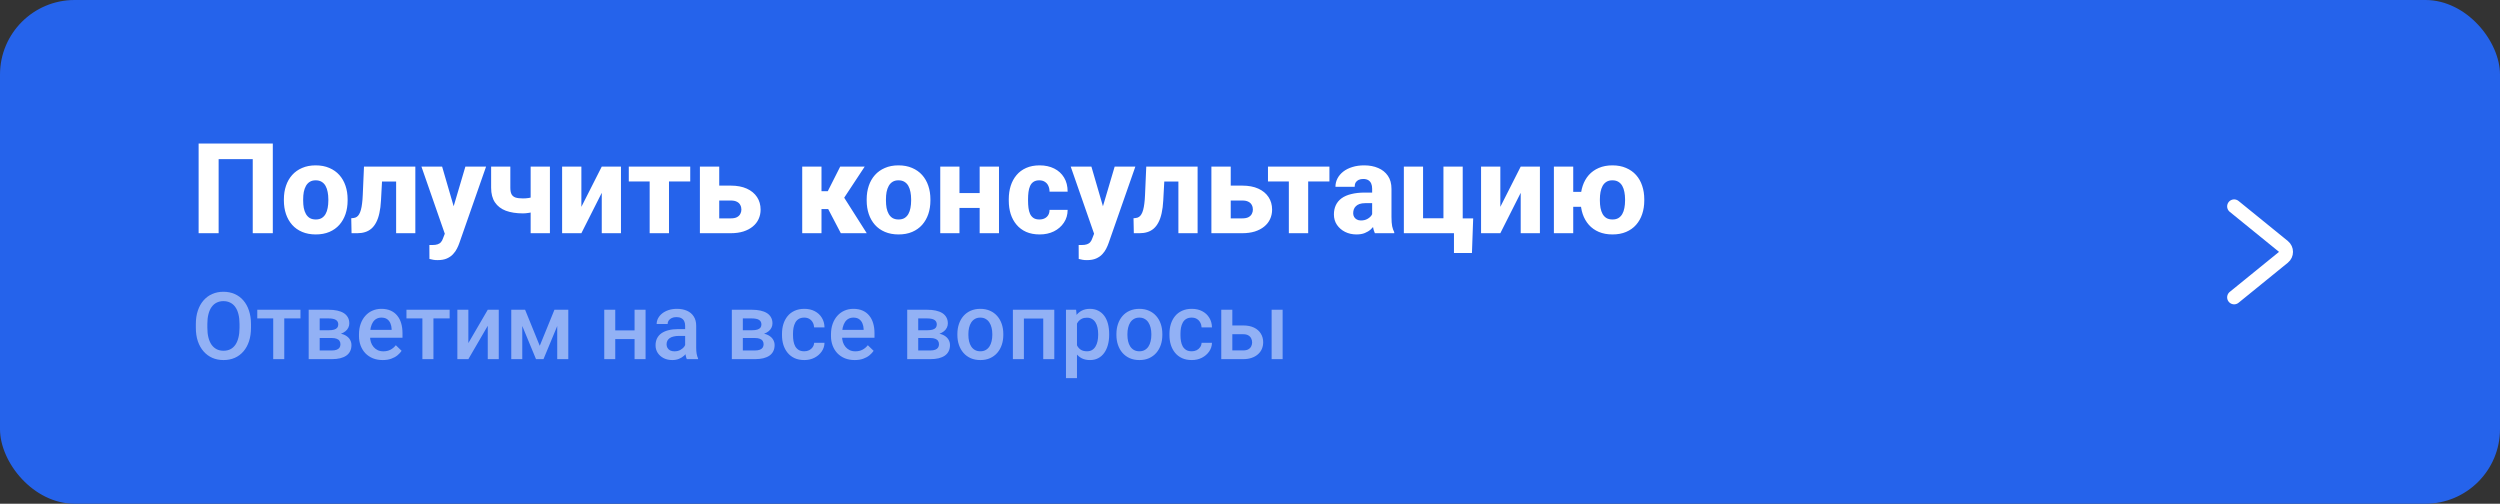
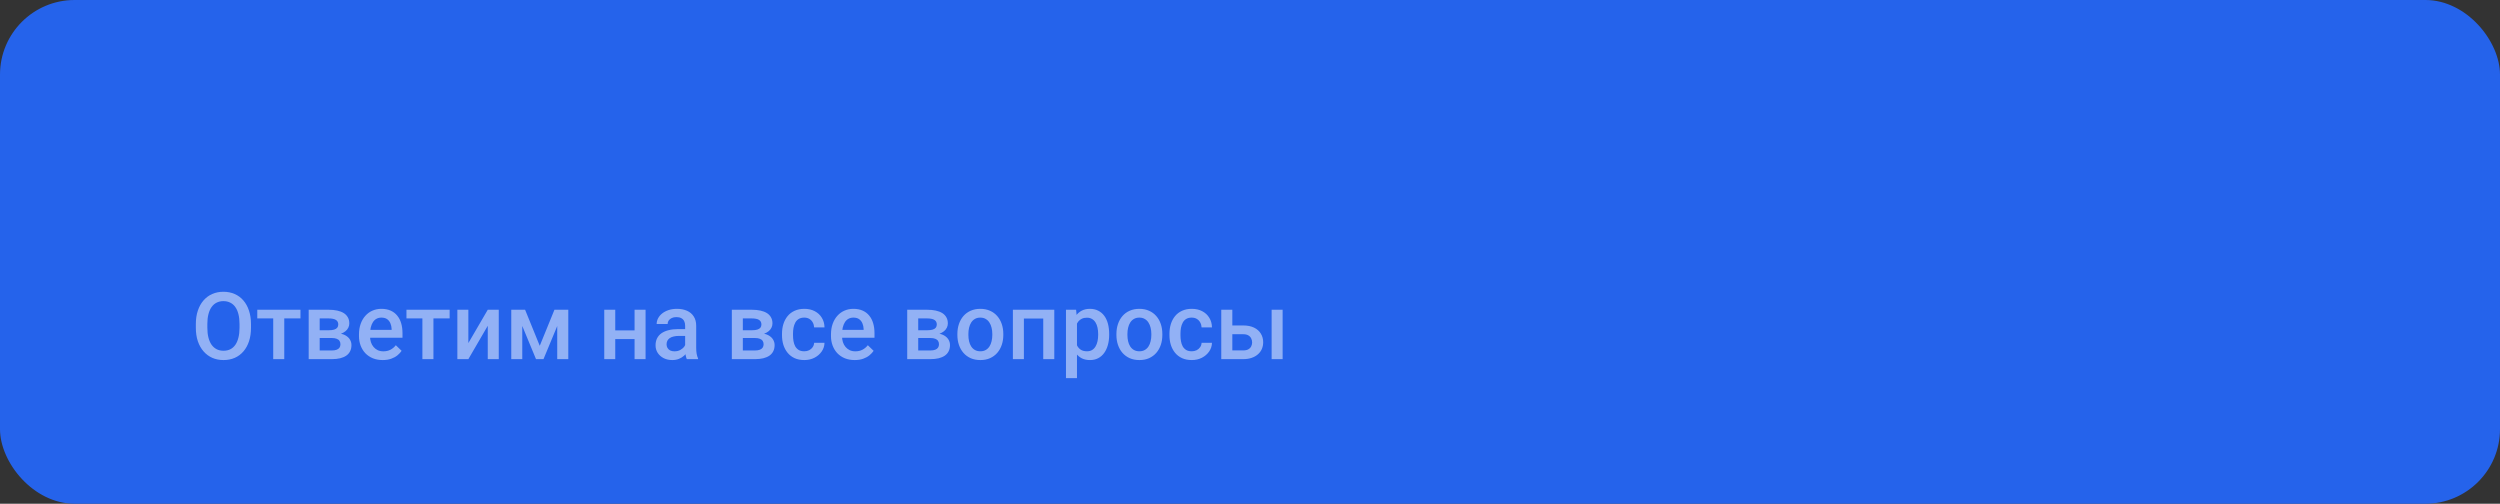
<svg xmlns="http://www.w3.org/2000/svg" width="536" height="108" viewBox="0 0 536 108" fill="none">
  <rect x="0" y="0" width="536" height="108" fill="#333333" stroke="none" />
  <rect width="536" height="108" rx="16" fill="#2563EB" />
-   <path d="M58.49 30.781V50H54.187V34.12H46.874V50H42.584V30.781H58.49ZM60.866 43.004V42.727C60.866 41.68 61.016 40.716 61.315 39.836C61.614 38.947 62.054 38.177 62.635 37.526C63.215 36.875 63.928 36.369 64.773 36.008C65.618 35.638 66.586 35.454 67.677 35.454C68.786 35.454 69.763 35.638 70.608 36.008C71.461 36.369 72.178 36.875 72.759 37.526C73.34 38.177 73.78 38.947 74.079 39.836C74.378 40.716 74.528 41.68 74.528 42.727V43.004C74.528 44.042 74.378 45.006 74.079 45.895C73.78 46.775 73.34 47.545 72.759 48.205C72.178 48.856 71.466 49.362 70.621 49.723C69.776 50.084 68.803 50.264 67.704 50.264C66.612 50.264 65.64 50.084 64.786 49.723C63.933 49.362 63.215 48.856 62.635 48.205C62.054 47.545 61.614 46.775 61.315 45.895C61.016 45.006 60.866 44.042 60.866 43.004ZM64.998 42.727V43.004C64.998 43.567 65.041 44.095 65.129 44.588C65.226 45.081 65.38 45.512 65.591 45.882C65.803 46.251 66.08 46.542 66.423 46.753C66.775 46.955 67.202 47.056 67.704 47.056C68.205 47.056 68.627 46.955 68.971 46.753C69.314 46.542 69.591 46.251 69.802 45.882C70.013 45.512 70.163 45.081 70.251 44.588C70.348 44.095 70.396 43.567 70.396 43.004V42.727C70.396 42.172 70.348 41.653 70.251 41.169C70.163 40.676 70.013 40.241 69.802 39.862C69.591 39.484 69.309 39.189 68.957 38.978C68.614 38.767 68.188 38.661 67.677 38.661C67.184 38.661 66.766 38.767 66.423 38.978C66.08 39.189 65.803 39.484 65.591 39.862C65.38 40.241 65.226 40.676 65.129 41.169C65.041 41.653 64.998 42.172 64.998 42.727ZM86.131 35.718V38.925H79.082V35.718H86.131ZM89.048 35.718V50H84.93V35.718H89.048ZM78.039 35.718H82.078L81.682 42.991C81.629 44.02 81.515 44.922 81.339 45.697C81.172 46.471 80.943 47.131 80.653 47.677C80.371 48.222 80.032 48.667 79.636 49.01C79.24 49.353 78.787 49.604 78.277 49.762C77.775 49.921 77.225 50 76.627 50H75.373L75.307 46.792L75.795 46.74C76.059 46.713 76.288 46.634 76.481 46.502C76.684 46.37 76.856 46.181 76.996 45.934C77.146 45.688 77.273 45.371 77.379 44.984C77.485 44.597 77.568 44.144 77.63 43.624C77.7 43.096 77.749 42.489 77.775 41.803L78.039 35.718ZM96.044 48.35L99.779 35.718H104.215L98.473 52.138C98.349 52.499 98.182 52.886 97.971 53.3C97.769 53.714 97.491 54.11 97.139 54.488C96.796 54.866 96.356 55.174 95.82 55.412C95.283 55.65 94.623 55.768 93.84 55.768C93.444 55.768 93.135 55.746 92.915 55.702C92.704 55.667 92.423 55.606 92.071 55.518L92.058 52.521C92.172 52.521 92.273 52.521 92.361 52.521C92.458 52.53 92.555 52.534 92.651 52.534C93.144 52.534 93.54 52.482 93.84 52.376C94.147 52.27 94.385 52.112 94.552 51.901C94.728 51.698 94.869 51.439 94.975 51.122L96.044 48.35ZM94.79 35.718L97.747 45.882L98.248 50.251L95.463 50.396L90.355 35.718H94.79ZM117.903 35.718V50H113.771V35.718H117.903ZM115.87 41.724V44.931C115.633 45.072 115.289 45.204 114.841 45.327C114.392 45.45 113.921 45.552 113.428 45.631C112.935 45.71 112.504 45.75 112.135 45.75C110.7 45.75 109.473 45.56 108.452 45.182C107.44 44.795 106.661 44.196 106.115 43.387C105.57 42.577 105.297 41.53 105.297 40.245V35.718H109.415V40.245C109.415 40.852 109.503 41.323 109.679 41.658C109.864 41.992 110.155 42.225 110.551 42.357C110.947 42.48 111.475 42.542 112.135 42.542C112.548 42.542 112.953 42.511 113.349 42.45C113.745 42.379 114.15 42.282 114.563 42.159C114.986 42.036 115.421 41.891 115.87 41.724ZM124.648 44.35L129.017 35.718H133.136V50H129.017V41.341L124.648 50H120.517V35.718H124.648V44.35ZM143.432 35.718V50H139.287V35.718H143.432ZM147.986 35.718V38.899H134.812V35.718H147.986ZM152.592 39.796H156.684C158.022 39.796 159.166 40.012 160.116 40.443C161.067 40.874 161.797 41.477 162.308 42.252C162.818 43.026 163.073 43.924 163.073 44.944C163.073 45.675 162.928 46.352 162.638 46.977C162.356 47.593 161.938 48.126 161.384 48.574C160.838 49.023 160.169 49.375 159.377 49.63C158.585 49.877 157.688 50 156.684 50H150.058V35.718H154.203V46.819H156.684C157.23 46.819 157.666 46.735 157.991 46.568C158.326 46.392 158.568 46.159 158.717 45.868C158.876 45.578 158.955 45.266 158.955 44.931C158.955 44.57 158.876 44.245 158.717 43.954C158.568 43.655 158.326 43.422 157.991 43.255C157.666 43.079 157.23 42.991 156.684 42.991H152.592V39.796ZM176.128 35.718V50H171.996V35.718H176.128ZM185.394 35.718L179.388 44.826H175.494L175.019 40.998H177.474L180.141 35.718H185.394ZM180.273 50L177.171 44.073L180.893 42.225L185.83 50H180.273ZM185.817 43.004V42.727C185.817 41.68 185.966 40.716 186.266 39.836C186.565 38.947 187.005 38.177 187.586 37.526C188.166 36.875 188.879 36.369 189.724 36.008C190.569 35.638 191.537 35.454 192.628 35.454C193.737 35.454 194.714 35.638 195.558 36.008C196.412 36.369 197.129 36.875 197.71 37.526C198.291 38.177 198.731 38.947 199.03 39.836C199.329 40.716 199.479 41.68 199.479 42.727V43.004C199.479 44.042 199.329 45.006 199.03 45.895C198.731 46.775 198.291 47.545 197.71 48.205C197.129 48.856 196.416 49.362 195.572 49.723C194.727 50.084 193.754 50.264 192.654 50.264C191.563 50.264 190.591 50.084 189.737 49.723C188.884 49.362 188.166 48.856 187.586 48.205C187.005 47.545 186.565 46.775 186.266 45.895C185.966 45.006 185.817 44.042 185.817 43.004ZM189.948 42.727V43.004C189.948 43.567 189.992 44.095 190.08 44.588C190.177 45.081 190.331 45.512 190.542 45.882C190.754 46.251 191.031 46.542 191.374 46.753C191.726 46.955 192.153 47.056 192.654 47.056C193.156 47.056 193.578 46.955 193.922 46.753C194.265 46.542 194.542 46.251 194.753 45.882C194.964 45.512 195.114 45.081 195.202 44.588C195.299 44.095 195.347 43.567 195.347 43.004V42.727C195.347 42.172 195.299 41.653 195.202 41.169C195.114 40.676 194.964 40.241 194.753 39.862C194.542 39.484 194.26 39.189 193.908 38.978C193.565 38.767 193.138 38.661 192.628 38.661C192.135 38.661 191.717 38.767 191.374 38.978C191.031 39.189 190.754 39.484 190.542 39.862C190.331 40.241 190.177 40.676 190.08 41.169C189.992 41.653 189.948 42.172 189.948 42.727ZM211.464 41.394V44.575H204.27V41.394H211.464ZM205.709 35.718V50H201.591V35.718H205.709ZM214.184 35.718V50H210.039V35.718H214.184ZM222.843 47.056C223.283 47.056 223.666 46.973 223.991 46.806C224.317 46.638 224.568 46.405 224.744 46.106C224.928 45.798 225.021 45.428 225.021 44.997H228.902C228.902 46.036 228.633 46.951 228.096 47.743C227.568 48.535 226.856 49.155 225.958 49.604C225.06 50.044 224.048 50.264 222.922 50.264C221.813 50.264 220.845 50.084 220.018 49.723C219.191 49.353 218.5 48.838 217.946 48.178C217.391 47.518 216.973 46.753 216.692 45.882C216.419 45.002 216.282 44.051 216.282 43.03V42.687C216.282 41.675 216.419 40.729 216.692 39.849C216.973 38.969 217.391 38.199 217.946 37.539C218.5 36.879 219.186 36.369 220.005 36.008C220.832 35.638 221.8 35.454 222.909 35.454C224.079 35.454 225.113 35.678 226.011 36.127C226.917 36.576 227.626 37.222 228.136 38.067C228.646 38.903 228.902 39.911 228.902 41.09H225.021C225.021 40.632 224.937 40.223 224.77 39.862C224.612 39.493 224.365 39.202 224.031 38.991C223.705 38.771 223.3 38.661 222.816 38.661C222.315 38.661 221.901 38.771 221.576 38.991C221.259 39.202 221.017 39.497 220.85 39.876C220.682 40.254 220.568 40.685 220.506 41.169C220.445 41.644 220.414 42.15 220.414 42.687V43.03C220.414 43.576 220.445 44.095 220.506 44.588C220.568 45.072 220.682 45.499 220.85 45.868C221.026 46.238 221.272 46.528 221.589 46.74C221.906 46.951 222.324 47.056 222.843 47.056ZM235.251 48.35L238.986 35.718H243.421L237.679 52.138C237.556 52.499 237.389 52.886 237.178 53.3C236.975 53.714 236.698 54.11 236.346 54.488C236.003 54.866 235.563 55.174 235.026 55.412C234.489 55.65 233.829 55.768 233.046 55.768C232.65 55.768 232.342 55.746 232.122 55.702C231.911 55.667 231.629 55.606 231.277 55.518L231.264 52.521C231.379 52.521 231.48 52.521 231.568 52.521C231.665 52.53 231.761 52.534 231.858 52.534C232.351 52.534 232.747 52.482 233.046 52.376C233.354 52.27 233.592 52.112 233.759 51.901C233.935 51.698 234.076 51.439 234.181 51.122L235.251 48.35ZM233.997 35.718L236.953 45.882L237.455 50.251L234.67 50.396L229.561 35.718H233.997ZM253.849 35.718V38.925H246.801V35.718H253.849ZM256.767 35.718V50H252.648V35.718H256.767ZM245.758 35.718H249.797L249.401 42.991C249.348 44.02 249.234 44.922 249.058 45.697C248.891 46.471 248.662 47.131 248.371 47.677C248.09 48.222 247.751 48.667 247.355 49.01C246.959 49.353 246.506 49.604 245.995 49.762C245.494 49.921 244.944 50 244.345 50H243.091L243.025 46.792L243.514 46.74C243.778 46.713 244.007 46.634 244.2 46.502C244.403 46.37 244.574 46.181 244.715 45.934C244.865 45.688 244.992 45.371 245.098 44.984C245.203 44.597 245.287 44.144 245.349 43.624C245.419 43.096 245.467 42.489 245.494 41.803L245.758 35.718ZM262.258 39.796H266.35C267.687 39.796 268.831 40.012 269.782 40.443C270.732 40.874 271.463 41.477 271.973 42.252C272.483 43.026 272.739 43.924 272.739 44.944C272.739 45.675 272.593 46.352 272.303 46.977C272.021 47.593 271.603 48.126 271.049 48.574C270.503 49.023 269.835 49.375 269.043 49.63C268.251 49.877 267.353 50 266.35 50H259.723V35.718H263.868V46.819H266.35C266.895 46.819 267.331 46.735 267.657 46.568C267.991 46.392 268.233 46.159 268.383 45.868C268.541 45.578 268.62 45.266 268.62 44.931C268.62 44.57 268.541 44.245 268.383 43.954C268.233 43.655 267.991 43.422 267.657 43.255C267.331 43.079 266.895 42.991 266.35 42.991H262.258V39.796ZM280.474 35.718V50H276.329V35.718H280.474ZM285.028 35.718V38.899H271.854V35.718H285.028ZM294.189 46.594V40.47C294.189 40.038 294.123 39.669 293.991 39.361C293.859 39.053 293.652 38.811 293.37 38.635C293.089 38.459 292.723 38.371 292.275 38.371C291.896 38.371 291.566 38.437 291.285 38.569C291.012 38.701 290.801 38.89 290.651 39.136C290.51 39.383 290.44 39.686 290.44 40.047H286.321C286.321 39.405 286.467 38.806 286.757 38.252C287.047 37.698 287.461 37.209 287.998 36.787C288.543 36.364 289.195 36.039 289.951 35.81C290.708 35.572 291.557 35.454 292.499 35.454C293.617 35.454 294.611 35.643 295.482 36.021C296.362 36.391 297.057 36.95 297.568 37.698C298.078 38.437 298.333 39.37 298.333 40.496V46.476C298.333 47.338 298.382 48.016 298.479 48.508C298.584 48.992 298.734 49.415 298.927 49.776V50H294.769C294.576 49.586 294.431 49.076 294.334 48.469C294.237 47.853 294.189 47.228 294.189 46.594ZM294.703 41.288L294.73 43.558H292.684C292.226 43.558 291.83 43.616 291.496 43.73C291.17 43.844 290.906 44.003 290.704 44.205C290.501 44.399 290.352 44.628 290.255 44.892C290.167 45.147 290.123 45.428 290.123 45.736C290.123 46.027 290.193 46.291 290.334 46.528C290.475 46.757 290.669 46.938 290.915 47.07C291.161 47.202 291.447 47.268 291.773 47.268C292.31 47.268 292.767 47.162 293.146 46.951C293.533 46.74 293.832 46.484 294.043 46.185C294.255 45.877 294.36 45.591 294.36 45.327L295.35 47.043C295.192 47.395 294.998 47.76 294.769 48.139C294.541 48.508 294.25 48.856 293.898 49.182C293.546 49.498 293.119 49.758 292.618 49.96C292.125 50.163 291.531 50.264 290.836 50.264C289.938 50.264 289.124 50.084 288.394 49.723C287.663 49.353 287.078 48.847 286.638 48.205C286.207 47.562 285.991 46.823 285.991 45.987C285.991 45.239 286.128 44.575 286.401 43.994C286.673 43.413 287.083 42.92 287.628 42.516C288.183 42.111 288.878 41.807 289.714 41.605C290.55 41.394 291.527 41.288 292.644 41.288H294.703ZM300.987 50V35.718H305.105V46.792H309.474V35.718H313.606V50H300.987ZM315.85 46.819L315.586 54.237H311.731V50H310.187V46.819H315.85ZM321.671 44.35L326.04 35.718H330.158V50H326.04V41.341L321.671 50H317.539V35.718H321.671V44.35ZM341.576 41.13V44.337H333.828V41.13H341.576ZM337.3 35.718V50H333.155V35.718H337.3ZM338.884 43.004V42.727C338.884 41.68 339.033 40.716 339.332 39.836C339.632 38.947 340.067 38.177 340.639 37.526C341.22 36.875 341.933 36.369 342.778 36.008C343.631 35.638 344.604 35.454 345.695 35.454C346.804 35.454 347.78 35.638 348.625 36.008C349.479 36.369 350.196 36.875 350.777 37.526C351.358 38.177 351.793 38.947 352.084 39.836C352.383 40.716 352.532 41.68 352.532 42.727V43.004C352.532 44.042 352.383 45.006 352.084 45.895C351.793 46.775 351.358 47.545 350.777 48.205C350.205 48.856 349.492 49.362 348.638 49.723C347.794 50.084 346.821 50.264 345.721 50.264C344.621 50.264 343.644 50.084 342.791 49.723C341.946 49.362 341.233 48.856 340.652 48.205C340.072 47.545 339.632 46.775 339.332 45.895C339.033 45.006 338.884 44.042 338.884 43.004ZM343.015 42.727V43.004C343.015 43.567 343.059 44.095 343.147 44.588C343.244 45.081 343.394 45.512 343.596 45.882C343.807 46.251 344.084 46.542 344.428 46.753C344.78 46.955 345.211 47.056 345.721 47.056C346.223 47.056 346.645 46.955 346.988 46.753C347.332 46.542 347.609 46.251 347.82 45.882C348.031 45.512 348.181 45.081 348.269 44.588C348.366 44.095 348.414 43.567 348.414 43.004V42.727C348.414 42.172 348.366 41.653 348.269 41.169C348.181 40.676 348.031 40.241 347.82 39.862C347.609 39.484 347.327 39.189 346.975 38.978C346.632 38.767 346.205 38.661 345.695 38.661C345.193 38.661 344.771 38.767 344.428 38.978C344.084 39.189 343.807 39.484 343.596 39.862C343.394 40.241 343.244 40.676 343.147 41.169C343.059 41.653 343.015 42.172 343.015 42.727Z" fill="white" />
  <path opacity="0.5" d="M53.811 69.484V70.267C53.811 71.343 53.671 72.309 53.39 73.163C53.11 74.018 52.708 74.746 52.186 75.346C51.671 75.946 51.051 76.406 50.327 76.726C49.603 77.039 48.8 77.196 47.919 77.196C47.045 77.196 46.246 77.039 45.522 76.726C44.804 76.406 44.181 75.946 43.652 75.346C43.124 74.746 42.713 74.018 42.419 73.163C42.132 72.309 41.989 71.343 41.989 70.267V69.484C41.989 68.407 42.132 67.445 42.419 66.597C42.706 65.742 43.111 65.014 43.633 64.414C44.161 63.807 44.784 63.347 45.502 63.034C46.226 62.714 47.026 62.555 47.9 62.555C48.781 62.555 49.583 62.714 50.307 63.034C51.032 63.347 51.655 63.807 52.177 64.414C52.699 65.014 53.1 65.742 53.38 66.597C53.667 67.445 53.811 68.407 53.811 69.484ZM51.355 70.267V69.464C51.355 68.668 51.276 67.967 51.12 67.36C50.97 66.747 50.745 66.234 50.444 65.823C50.151 65.406 49.789 65.093 49.358 64.884C48.927 64.668 48.441 64.561 47.9 64.561C47.358 64.561 46.875 64.668 46.451 64.884C46.027 65.093 45.665 65.406 45.365 65.823C45.071 66.234 44.846 66.747 44.69 67.36C44.533 67.967 44.455 68.668 44.455 69.464V70.267C44.455 71.063 44.533 71.767 44.69 72.381C44.846 72.994 45.075 73.513 45.375 73.937C45.681 74.354 46.047 74.671 46.471 74.886C46.895 75.095 47.378 75.199 47.919 75.199C48.467 75.199 48.953 75.095 49.378 74.886C49.802 74.671 50.16 74.354 50.454 73.937C50.748 73.513 50.97 72.994 51.12 72.381C51.276 71.767 51.355 71.063 51.355 70.267ZM60.946 66.411V77H58.577V66.411H60.946ZM64.42 66.411V68.27H55.162V66.411H64.42ZM71.144 72.469H67.757L67.738 70.805H70.517C70.974 70.805 71.349 70.759 71.643 70.668C71.943 70.576 72.165 70.439 72.308 70.257C72.452 70.068 72.524 69.839 72.524 69.572C72.524 69.35 72.481 69.157 72.396 68.994C72.311 68.825 72.181 68.688 72.005 68.583C71.835 68.472 71.62 68.394 71.359 68.348C71.105 68.296 70.808 68.27 70.468 68.27H68.54V77H66.182V66.411H70.468C71.147 66.411 71.757 66.469 72.299 66.587C72.847 66.704 73.313 66.884 73.698 67.125C74.083 67.366 74.377 67.673 74.579 68.045C74.788 68.41 74.892 68.841 74.892 69.337C74.892 69.663 74.82 69.97 74.677 70.257C74.54 70.544 74.334 70.798 74.06 71.02C73.786 71.242 73.45 71.425 73.052 71.568C72.654 71.705 72.197 71.79 71.682 71.823L71.144 72.469ZM71.144 77H67.072L68.012 75.141H71.144C71.561 75.141 71.907 75.088 72.181 74.984C72.455 74.879 72.657 74.729 72.788 74.534C72.925 74.331 72.993 74.093 72.993 73.819C72.993 73.539 72.928 73.297 72.798 73.095C72.667 72.893 72.465 72.739 72.191 72.635C71.923 72.524 71.574 72.469 71.144 72.469H68.452L68.472 70.805H71.672L72.347 71.451C73.019 71.496 73.577 71.64 74.021 71.882C74.465 72.123 74.797 72.426 75.019 72.792C75.241 73.157 75.352 73.555 75.352 73.986C75.352 74.481 75.257 74.919 75.068 75.297C74.885 75.675 74.611 75.992 74.246 76.246C73.887 76.494 73.447 76.684 72.925 76.814C72.403 76.938 71.809 77 71.144 77ZM82.056 77.196C81.273 77.196 80.565 77.069 79.932 76.814C79.306 76.553 78.771 76.191 78.327 75.728C77.89 75.264 77.554 74.72 77.319 74.093C77.084 73.467 76.967 72.792 76.967 72.067V71.676C76.967 70.847 77.088 70.097 77.329 69.425C77.57 68.753 77.906 68.179 78.337 67.703C78.768 67.22 79.276 66.851 79.864 66.597C80.451 66.342 81.087 66.215 81.772 66.215C82.529 66.215 83.191 66.342 83.759 66.597C84.327 66.851 84.796 67.21 85.168 67.673C85.547 68.13 85.827 68.675 86.01 69.308C86.199 69.94 86.294 70.638 86.294 71.402V72.41H78.112V70.717H83.964V70.531C83.951 70.107 83.867 69.709 83.71 69.337C83.56 68.965 83.328 68.665 83.015 68.436C82.702 68.208 82.284 68.094 81.762 68.094C81.371 68.094 81.022 68.179 80.715 68.348C80.415 68.511 80.164 68.75 79.962 69.063C79.759 69.376 79.603 69.754 79.492 70.198C79.387 70.635 79.335 71.128 79.335 71.676V72.067C79.335 72.531 79.397 72.961 79.521 73.359C79.652 73.751 79.841 74.093 80.089 74.387C80.337 74.68 80.637 74.912 80.989 75.082C81.342 75.245 81.743 75.326 82.193 75.326C82.761 75.326 83.266 75.212 83.71 74.984C84.154 74.755 84.539 74.433 84.865 74.015L86.108 75.219C85.879 75.552 85.582 75.871 85.217 76.178C84.852 76.478 84.405 76.723 83.876 76.912C83.354 77.101 82.748 77.196 82.056 77.196ZM92.929 66.411V77H90.561V66.411H92.929ZM96.404 66.411V68.27H87.145V66.411H96.404ZM100.416 73.555L104.576 66.411H106.934V77H104.576V69.846L100.416 77H98.058V66.411H100.416V73.555ZM115.723 74.142L118.874 66.411H120.92L116.525 77H114.92L110.536 66.411H112.581L115.723 74.142ZM111.975 66.411V77H109.616V66.411H111.975ZM119.471 77V66.411H121.84V77H119.471ZM136.706 70.834V72.694H131.225V70.834H136.706ZM131.91 66.411V77H129.552V66.411H131.91ZM138.409 66.411V77H136.05V66.411H138.409ZM146.894 74.876V69.826C146.894 69.448 146.826 69.122 146.689 68.847C146.552 68.573 146.343 68.361 146.062 68.211C145.788 68.061 145.442 67.986 145.025 67.986C144.64 67.986 144.307 68.052 144.027 68.182C143.746 68.312 143.527 68.489 143.371 68.71C143.214 68.932 143.136 69.183 143.136 69.464H140.787C140.787 69.046 140.888 68.642 141.091 68.251C141.293 67.859 141.586 67.51 141.971 67.203C142.356 66.897 142.816 66.655 143.351 66.479C143.886 66.303 144.487 66.215 145.152 66.215C145.948 66.215 146.653 66.349 147.266 66.616C147.886 66.884 148.372 67.288 148.724 67.83C149.083 68.365 149.263 69.037 149.263 69.846V74.553C149.263 75.036 149.295 75.47 149.36 75.855C149.432 76.233 149.533 76.563 149.664 76.843V77H147.246C147.136 76.746 147.047 76.423 146.982 76.031C146.924 75.633 146.894 75.248 146.894 74.876ZM147.237 70.56L147.256 72.019H145.563C145.126 72.019 144.741 72.061 144.408 72.146C144.076 72.224 143.798 72.341 143.576 72.498C143.355 72.655 143.188 72.844 143.077 73.066C142.966 73.287 142.911 73.539 142.911 73.819C142.911 74.1 142.976 74.358 143.107 74.592C143.237 74.821 143.426 75 143.674 75.131C143.929 75.261 144.235 75.326 144.594 75.326C145.077 75.326 145.498 75.229 145.857 75.033C146.222 74.831 146.509 74.586 146.718 74.299C146.927 74.005 147.038 73.728 147.051 73.467L147.814 74.514C147.736 74.782 147.602 75.069 147.413 75.375C147.224 75.682 146.976 75.976 146.669 76.256C146.369 76.53 146.007 76.755 145.583 76.931C145.165 77.108 144.682 77.196 144.134 77.196C143.443 77.196 142.826 77.059 142.285 76.785C141.743 76.504 141.319 76.129 141.012 75.659C140.706 75.183 140.552 74.645 140.552 74.044C140.552 73.483 140.657 72.987 140.865 72.557C141.081 72.12 141.394 71.754 141.805 71.461C142.223 71.167 142.731 70.945 143.332 70.795C143.932 70.638 144.617 70.56 145.387 70.56H147.237ZM161.868 72.469H158.482L158.462 70.805H161.242C161.698 70.805 162.074 70.759 162.367 70.668C162.667 70.576 162.889 70.439 163.033 70.257C163.176 70.068 163.248 69.839 163.248 69.572C163.248 69.35 163.206 69.157 163.121 68.994C163.036 68.825 162.905 68.688 162.729 68.583C162.56 68.472 162.344 68.394 162.083 68.348C161.829 68.296 161.532 68.27 161.193 68.27H159.265V77H156.906V66.411H161.193C161.871 66.411 162.481 66.469 163.023 66.587C163.571 66.704 164.038 66.884 164.422 67.125C164.807 67.366 165.101 67.673 165.303 68.045C165.512 68.41 165.616 68.841 165.616 69.337C165.616 69.663 165.545 69.97 165.401 70.257C165.264 70.544 165.059 70.798 164.785 71.02C164.511 71.242 164.175 71.425 163.777 71.568C163.379 71.705 162.922 71.79 162.406 71.823L161.868 72.469ZM161.868 77H157.797L158.736 75.141H161.868C162.286 75.141 162.631 75.088 162.905 74.984C163.18 74.879 163.382 74.729 163.512 74.534C163.649 74.331 163.718 74.093 163.718 73.819C163.718 73.539 163.653 73.297 163.522 73.095C163.392 72.893 163.189 72.739 162.915 72.635C162.648 72.524 162.299 72.469 161.868 72.469H159.177L159.196 70.805H162.397L163.072 71.451C163.744 71.496 164.302 71.64 164.745 71.882C165.189 72.123 165.522 72.426 165.744 72.792C165.966 73.157 166.076 73.555 166.076 73.986C166.076 74.481 165.982 74.919 165.793 75.297C165.61 75.675 165.336 75.992 164.971 76.246C164.612 76.494 164.171 76.684 163.649 76.814C163.127 76.938 162.534 77 161.868 77ZM172.438 75.317C172.823 75.317 173.169 75.242 173.475 75.092C173.789 74.935 174.04 74.72 174.229 74.446C174.425 74.172 174.532 73.855 174.552 73.496H176.774C176.76 74.181 176.558 74.805 176.167 75.366C175.775 75.927 175.257 76.374 174.611 76.706C173.965 77.033 173.25 77.196 172.467 77.196C171.658 77.196 170.954 77.059 170.353 76.785C169.753 76.504 169.254 76.119 168.856 75.63C168.458 75.141 168.158 74.576 167.956 73.937C167.76 73.297 167.662 72.612 167.662 71.882V71.539C167.662 70.808 167.76 70.123 167.956 69.484C168.158 68.838 168.458 68.27 168.856 67.781C169.254 67.291 169.753 66.91 170.353 66.636C170.954 66.355 171.655 66.215 172.458 66.215C173.306 66.215 174.05 66.385 174.689 66.724C175.328 67.056 175.831 67.523 176.196 68.123C176.568 68.717 176.76 69.409 176.774 70.198H174.552C174.532 69.807 174.434 69.454 174.258 69.141C174.089 68.821 173.847 68.567 173.534 68.378C173.227 68.189 172.859 68.094 172.428 68.094C171.952 68.094 171.557 68.192 171.244 68.388C170.931 68.577 170.686 68.838 170.51 69.171C170.334 69.497 170.207 69.865 170.128 70.276C170.056 70.681 170.021 71.102 170.021 71.539V71.882C170.021 72.319 170.056 72.743 170.128 73.154C170.2 73.565 170.324 73.933 170.5 74.26C170.683 74.579 170.931 74.837 171.244 75.033C171.557 75.222 171.955 75.317 172.438 75.317ZM183.252 77.196C182.469 77.196 181.762 77.069 181.129 76.814C180.502 76.553 179.967 76.191 179.524 75.728C179.086 75.264 178.75 74.72 178.516 74.093C178.281 73.467 178.163 72.792 178.163 72.067V71.676C178.163 70.847 178.284 70.097 178.525 69.425C178.767 68.753 179.103 68.179 179.533 67.703C179.964 67.22 180.473 66.851 181.06 66.597C181.647 66.342 182.284 66.215 182.969 66.215C183.725 66.215 184.388 66.342 184.955 66.597C185.523 66.851 185.993 67.21 186.365 67.673C186.743 68.13 187.024 68.675 187.206 69.308C187.396 69.94 187.49 70.638 187.49 71.402V72.41H179.308V70.717H185.161V70.531C185.148 70.107 185.063 69.709 184.906 69.337C184.756 68.965 184.525 68.665 184.212 68.436C183.898 68.208 183.481 68.094 182.959 68.094C182.567 68.094 182.218 68.179 181.912 68.348C181.612 68.511 181.36 68.75 181.158 69.063C180.956 69.376 180.799 69.754 180.688 70.198C180.584 70.635 180.532 71.128 180.532 71.676V72.067C180.532 72.531 180.594 72.961 180.718 73.359C180.848 73.751 181.037 74.093 181.285 74.387C181.533 74.68 181.833 74.912 182.186 75.082C182.538 75.245 182.939 75.326 183.389 75.326C183.957 75.326 184.463 75.212 184.906 74.984C185.35 74.755 185.735 74.433 186.061 74.015L187.304 75.219C187.076 75.552 186.779 75.871 186.414 76.178C186.048 76.478 185.601 76.723 185.073 76.912C184.551 77.101 183.944 77.196 183.252 77.196ZM199.469 72.469H196.083L196.063 70.805H198.843C199.3 70.805 199.675 70.759 199.968 70.668C200.269 70.576 200.49 70.439 200.634 70.257C200.778 70.068 200.849 69.839 200.849 69.572C200.849 69.35 200.807 69.157 200.722 68.994C200.637 68.825 200.507 68.688 200.331 68.583C200.161 68.472 199.946 68.394 199.685 68.348C199.43 68.296 199.133 68.27 198.794 68.27H196.866V77H194.507V66.411H198.794C199.473 66.411 200.083 66.469 200.624 66.587C201.172 66.704 201.639 66.884 202.024 67.125C202.409 67.366 202.702 67.673 202.905 68.045C203.113 68.41 203.218 68.841 203.218 69.337C203.218 69.663 203.146 69.97 203.002 70.257C202.865 70.544 202.66 70.798 202.386 71.02C202.112 71.242 201.776 71.425 201.378 71.568C200.98 71.705 200.523 71.79 200.008 71.823L199.469 72.469ZM199.469 77H195.398L196.338 75.141H199.469C199.887 75.141 200.233 75.088 200.507 74.984C200.781 74.879 200.983 74.729 201.114 74.534C201.251 74.331 201.319 74.093 201.319 73.819C201.319 73.539 201.254 73.297 201.123 73.095C200.993 72.893 200.791 72.739 200.517 72.635C200.249 72.524 199.9 72.469 199.469 72.469H196.778L196.798 70.805H199.998L200.673 71.451C201.345 71.496 201.903 71.64 202.347 71.882C202.79 72.123 203.123 72.426 203.345 72.792C203.567 73.157 203.678 73.555 203.678 73.986C203.678 74.481 203.583 74.919 203.394 75.297C203.211 75.675 202.937 75.992 202.572 76.246C202.213 76.494 201.773 76.684 201.251 76.814C200.729 76.938 200.135 77 199.469 77ZM205.263 71.823V71.598C205.263 70.834 205.374 70.126 205.596 69.474C205.818 68.815 206.137 68.244 206.555 67.761C206.979 67.272 207.495 66.893 208.101 66.626C208.715 66.352 209.406 66.215 210.176 66.215C210.953 66.215 211.644 66.352 212.251 66.626C212.864 66.893 213.383 67.272 213.807 67.761C214.231 68.244 214.554 68.815 214.776 69.474C214.998 70.126 215.109 70.834 215.109 71.598V71.823C215.109 72.586 214.998 73.294 214.776 73.947C214.554 74.599 214.231 75.17 213.807 75.659C213.383 76.142 212.868 76.52 212.261 76.794C211.654 77.062 210.966 77.196 210.196 77.196C209.419 77.196 208.724 77.062 208.111 76.794C207.504 76.52 206.989 76.142 206.565 75.659C206.141 75.17 205.818 74.599 205.596 73.947C205.374 73.294 205.263 72.586 205.263 71.823ZM207.622 71.598V71.823C207.622 72.299 207.671 72.749 207.769 73.173C207.866 73.597 208.02 73.969 208.229 74.289C208.437 74.609 208.705 74.86 209.031 75.043C209.357 75.225 209.746 75.317 210.196 75.317C210.633 75.317 211.011 75.225 211.331 75.043C211.657 74.86 211.925 74.609 212.134 74.289C212.342 73.969 212.496 73.597 212.594 73.173C212.698 72.749 212.75 72.299 212.75 71.823V71.598C212.75 71.128 212.698 70.684 212.594 70.267C212.496 69.843 212.339 69.467 212.124 69.141C211.915 68.815 211.647 68.56 211.321 68.378C211.002 68.189 210.62 68.094 210.176 68.094C209.733 68.094 209.348 68.189 209.021 68.378C208.702 68.56 208.437 68.815 208.229 69.141C208.02 69.467 207.866 69.843 207.769 70.267C207.671 70.684 207.622 71.128 207.622 71.598ZM224.191 66.411V68.29H218.965V66.411H224.191ZM219.523 66.411V77H217.164V66.411H219.523ZM226.041 66.411V77H223.672V66.411H226.041ZM230.905 68.446V81.071H228.546V66.411H230.719L230.905 68.446ZM237.805 71.607V71.813C237.805 72.583 237.713 73.297 237.531 73.956C237.354 74.609 237.09 75.18 236.738 75.669C236.392 76.152 235.965 76.527 235.456 76.794C234.947 77.062 234.36 77.196 233.694 77.196C233.035 77.196 232.458 77.075 231.962 76.834C231.472 76.586 231.058 76.237 230.719 75.786C230.38 75.336 230.106 74.808 229.897 74.201C229.695 73.588 229.551 72.916 229.466 72.185V71.392C229.551 70.616 229.695 69.911 229.897 69.278C230.106 68.645 230.38 68.1 230.719 67.644C231.058 67.187 231.472 66.835 231.962 66.587C232.451 66.339 233.022 66.215 233.675 66.215C234.34 66.215 234.93 66.345 235.446 66.606C235.961 66.861 236.395 67.226 236.748 67.703C237.1 68.172 237.364 68.74 237.54 69.405C237.716 70.064 237.805 70.798 237.805 71.607ZM235.446 71.813V71.607C235.446 71.118 235.4 70.665 235.309 70.247C235.218 69.823 235.074 69.451 234.878 69.131C234.683 68.812 234.431 68.564 234.125 68.388C233.825 68.205 233.462 68.114 233.038 68.114C232.621 68.114 232.262 68.185 231.962 68.329C231.662 68.466 231.41 68.658 231.208 68.906C231.006 69.154 230.849 69.445 230.738 69.777C230.628 70.103 230.549 70.459 230.504 70.844V72.743C230.582 73.213 230.716 73.643 230.905 74.035C231.094 74.426 231.362 74.739 231.707 74.974C232.06 75.203 232.51 75.317 233.058 75.317C233.482 75.317 233.844 75.225 234.144 75.043C234.444 74.86 234.689 74.609 234.878 74.289C235.074 73.963 235.218 73.588 235.309 73.163C235.4 72.739 235.446 72.289 235.446 71.813ZM239.361 71.823V71.598C239.361 70.834 239.472 70.126 239.693 69.474C239.915 68.815 240.235 68.244 240.653 67.761C241.077 67.272 241.592 66.893 242.199 66.626C242.812 66.352 243.504 66.215 244.274 66.215C245.05 66.215 245.742 66.352 246.349 66.626C246.962 66.893 247.481 67.272 247.905 67.761C248.329 68.244 248.652 68.815 248.874 69.474C249.095 70.126 249.206 70.834 249.206 71.598V71.823C249.206 72.586 249.095 73.294 248.874 73.947C248.652 74.599 248.329 75.17 247.905 75.659C247.481 76.142 246.965 76.52 246.358 76.794C245.752 77.062 245.063 77.196 244.293 77.196C243.517 77.196 242.822 77.062 242.209 76.794C241.602 76.52 241.086 76.142 240.662 75.659C240.238 75.17 239.915 74.599 239.693 73.947C239.472 73.294 239.361 72.586 239.361 71.823ZM241.719 71.598V71.823C241.719 72.299 241.768 72.749 241.866 73.173C241.964 73.597 242.117 73.969 242.326 74.289C242.535 74.609 242.802 74.86 243.129 75.043C243.455 75.225 243.843 75.317 244.293 75.317C244.73 75.317 245.109 75.225 245.429 75.043C245.755 74.86 246.022 74.609 246.231 74.289C246.44 73.969 246.593 73.597 246.691 73.173C246.795 72.749 246.848 72.299 246.848 71.823V71.598C246.848 71.128 246.795 70.684 246.691 70.267C246.593 69.843 246.437 69.467 246.221 69.141C246.013 68.815 245.745 68.56 245.419 68.378C245.099 68.189 244.717 68.094 244.274 68.094C243.83 68.094 243.445 68.189 243.119 68.378C242.799 68.56 242.535 68.815 242.326 69.141C242.117 69.467 241.964 69.843 241.866 70.267C241.768 70.684 241.719 71.128 241.719 71.598ZM255.509 75.317C255.894 75.317 256.24 75.242 256.546 75.092C256.86 74.935 257.111 74.72 257.3 74.446C257.496 74.172 257.603 73.855 257.623 73.496H259.845C259.832 74.181 259.629 74.805 259.238 75.366C258.846 75.927 258.328 76.374 257.682 76.706C257.036 77.033 256.321 77.196 255.538 77.196C254.729 77.196 254.025 77.059 253.424 76.785C252.824 76.504 252.325 76.119 251.927 75.63C251.529 75.141 251.229 74.576 251.027 73.937C250.831 73.297 250.733 72.612 250.733 71.882V71.539C250.733 70.808 250.831 70.123 251.027 69.484C251.229 68.838 251.529 68.27 251.927 67.781C252.325 67.291 252.824 66.91 253.424 66.636C254.025 66.355 254.726 66.215 255.529 66.215C256.377 66.215 257.121 66.385 257.76 66.724C258.399 67.056 258.902 67.523 259.267 68.123C259.639 68.717 259.832 69.409 259.845 70.198H257.623C257.603 69.807 257.506 69.454 257.329 69.141C257.16 68.821 256.918 68.567 256.605 68.378C256.299 68.189 255.93 68.094 255.499 68.094C255.023 68.094 254.628 68.192 254.315 68.388C254.002 68.577 253.757 68.838 253.581 69.171C253.405 69.497 253.278 69.865 253.199 70.276C253.128 70.681 253.092 71.102 253.092 71.539V71.882C253.092 72.319 253.128 72.743 253.199 73.154C253.271 73.565 253.395 73.933 253.571 74.26C253.754 74.579 254.002 74.837 254.315 75.033C254.628 75.222 255.026 75.317 255.509 75.317ZM263.407 69.777H266.529C267.443 69.777 268.219 69.931 268.858 70.237C269.498 70.544 269.984 70.971 270.317 71.519C270.656 72.061 270.826 72.681 270.826 73.379C270.826 73.894 270.731 74.374 270.542 74.817C270.353 75.255 270.072 75.636 269.7 75.963C269.335 76.289 268.884 76.543 268.349 76.726C267.821 76.909 267.214 77 266.529 77H261.841V66.411H264.21V75.131H266.529C266.999 75.131 267.374 75.049 267.655 74.886C267.935 74.723 268.137 74.511 268.261 74.25C268.392 73.989 268.457 73.712 268.457 73.418C268.457 73.118 268.392 72.834 268.261 72.567C268.137 72.299 267.935 72.081 267.655 71.911C267.374 71.741 266.999 71.656 266.529 71.656H263.407V69.777ZM274.995 66.411V77H272.636V66.411H274.995Z" fill="white" />
-   <path d="M479 44.25L489.567 52.836C490.306 53.436 490.306 54.564 489.567 55.164L479 63.75" stroke="white" stroke-width="3" stroke-linecap="round" />
</svg>